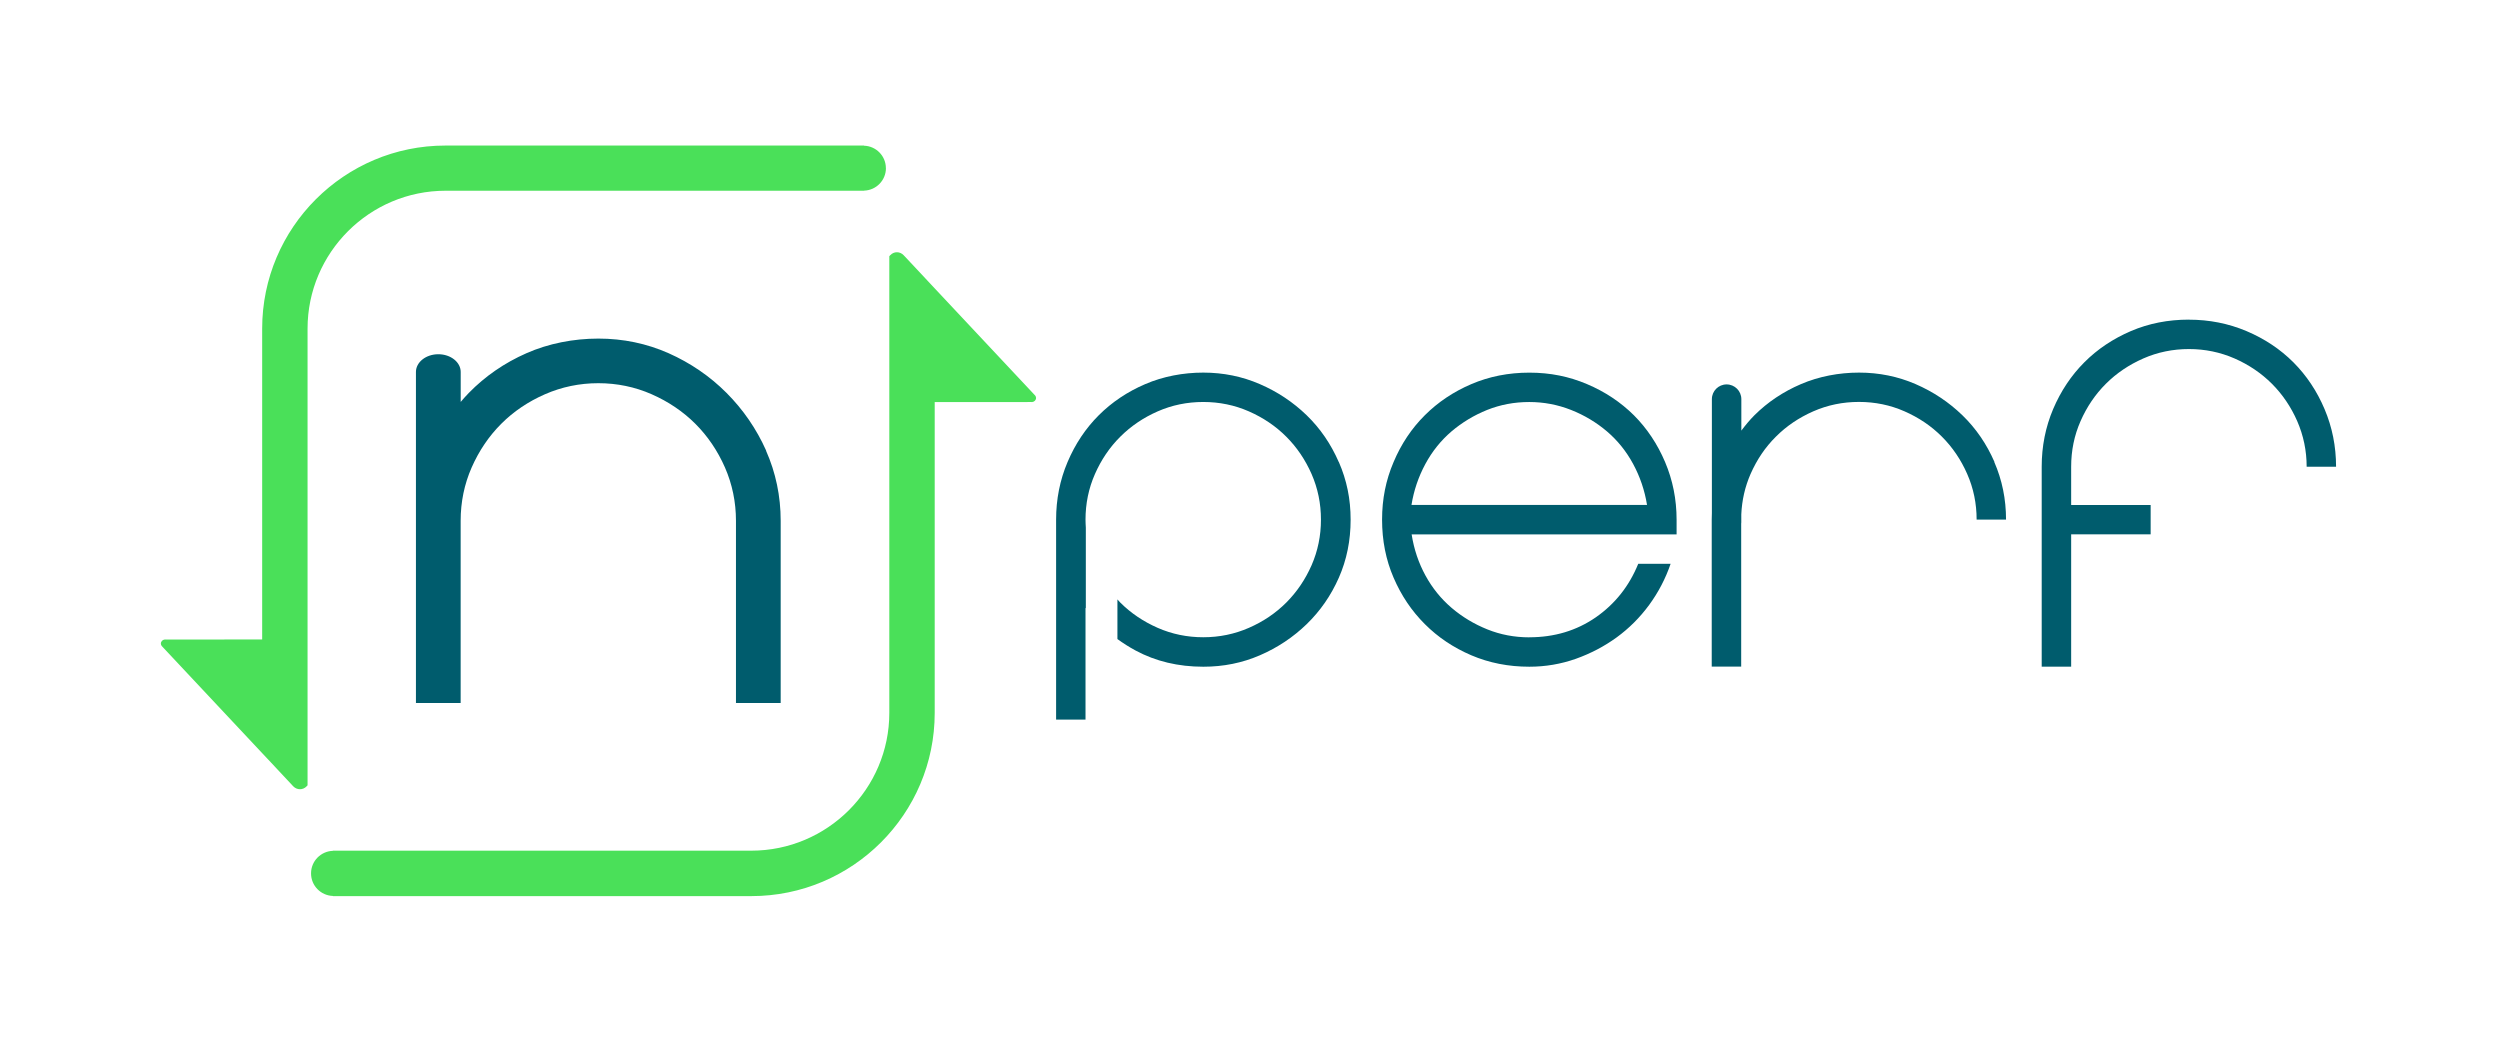
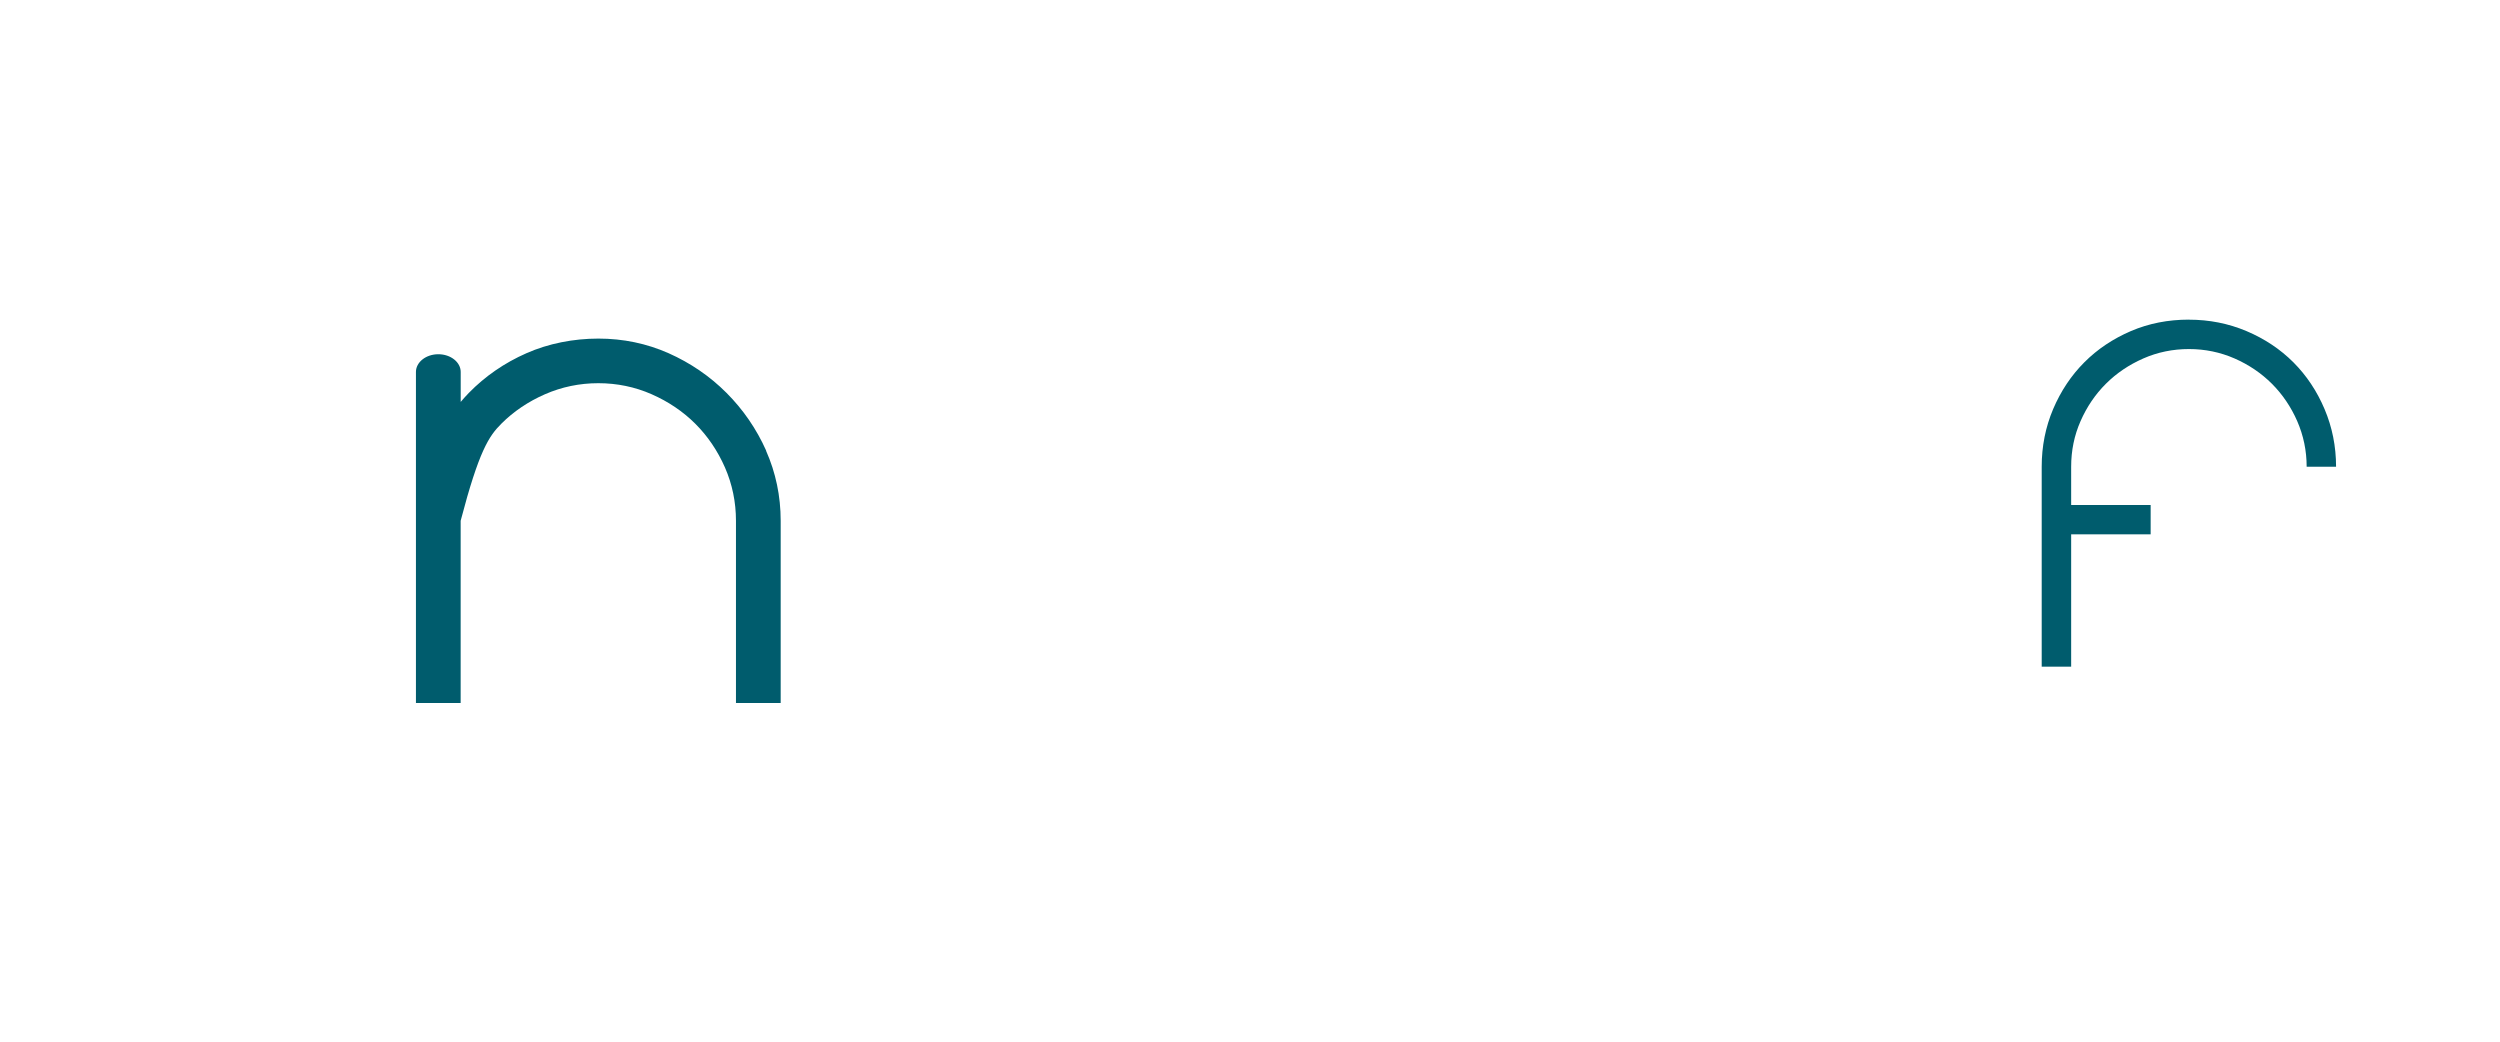
<svg xmlns="http://www.w3.org/2000/svg" width="4800" height="2000" viewBox="0 0 4800 2000" fill="none">
-   <path d="M1700.89 322.885C1700.89 299.426 1682.11 280.459 1658.92 279.76V279.461H855.366C661.275 279.361 503.363 437.085 503.363 630.946V1227.8H501.664L317.566 1227.9C317.266 1227.9 317.067 1227.8 316.867 1227.8C316.567 1227.8 316.367 1227.8 316.167 1227.9C312.069 1228.3 308.871 1231.59 308.871 1235.79C308.871 1237.48 309.471 1238.98 310.47 1240.18L312.069 1241.98L501.763 1444.32L502.863 1445.42L503.463 1446.12L520.453 1464.19L561.13 1507.71L563.029 1509.71C570.225 1517.19 581.719 1517.19 588.715 1509.71L590.514 1507.81V630.946C590.514 485.001 709.448 366.209 855.566 366.209H1659.02V366.009C1682.31 365.311 1700.99 346.244 1700.99 322.785L1700.89 322.885Z" fill="#4AE059" />
-   <path d="M597.211 1677.02C597.211 1700.48 615.901 1719.44 639.188 1720.24V1720.54H1442.64C1636.73 1720.54 1794.64 1562.82 1794.64 1368.86V772.001H1796.34L1980.44 771.901C1980.74 771.901 1980.94 772.001 1981.14 772.001C1981.34 772.001 1981.64 771.901 1981.94 771.901C1985.94 771.502 1989.23 768.208 1989.23 764.015C1989.23 762.318 1988.53 760.82 1987.64 759.523L1985.94 757.726L1796.24 555.38L1795.14 554.182L1794.54 553.583L1777.55 535.415L1736.88 491.991L1734.98 489.995C1727.78 482.408 1716.29 482.408 1709.29 489.995L1707.49 491.891V1368.66C1707.49 1514.6 1588.56 1633.29 1442.44 1633.29H639.188V1633.59C615.901 1634.39 597.211 1653.36 597.211 1676.82V1677.02Z" fill="#4AE059" />
-   <path d="M1471.12 865.409C1452.53 823.682 1426.85 786.347 1394.87 754.303C1362.88 722.26 1325.4 696.704 1283.63 678.137C1241.75 659.569 1196.48 650.086 1148.9 650.086C1101.33 650.086 1053.16 659.47 1010.88 678.137C968.603 696.704 931.424 722.359 900.141 754.403C894.744 759.993 889.547 765.783 884.55 771.673V714.174C884.55 695.407 865.36 680.133 841.574 680.133C817.787 680.133 798.598 695.407 798.598 714.174V1349.76H884.45V999.873C884.45 963.936 891.546 929.497 905.538 897.652C919.63 865.609 938.72 837.358 962.406 813.699C985.993 790.041 1014.28 770.974 1046.46 756.899C1078.44 742.923 1112.82 735.736 1148.7 735.736C1184.58 735.736 1219.06 742.824 1251.05 756.899C1283.13 770.974 1311.41 790.041 1335.1 813.699C1358.69 837.258 1377.87 865.509 1391.97 897.652C1405.96 929.696 1413.05 964.036 1413.05 999.873V1349.76H1498.91V999.873C1498.91 952.556 1489.41 907.236 1470.82 865.409H1471.12Z" fill="#005C6D" />
-   <path d="M2936.22 1223.59C2984.39 1223.59 3026.97 1210.81 3063.95 1185.25C3100.83 1159.6 3128.01 1125.36 3145.4 1082.53H3207.57C3197.77 1111.08 3183.98 1137.44 3166.29 1161.6C3148.5 1185.75 3127.81 1206.42 3104.13 1223.69C3080.34 1240.96 3054.15 1254.73 3025.57 1264.91C2996.99 1275 2967.2 1280.09 2936.32 1280.09C2896.34 1280.09 2859.26 1272.8 2824.88 1258.13C2790.6 1243.45 2760.82 1223.49 2735.63 1198.23C2710.35 1172.98 2690.36 1143.33 2675.67 1109.09C2660.87 1074.85 2653.58 1037.71 2653.58 997.782C2653.58 957.852 2660.87 921.815 2675.67 887.176C2690.26 852.537 2710.25 822.589 2735.63 797.333C2760.82 772.177 2790.6 752.212 2824.88 737.538C2859.16 722.864 2896.24 715.477 2936.32 715.477C2976.4 715.477 3012.38 722.764 3047.16 737.538C3081.84 752.212 3111.72 772.177 3137.11 797.333C3162.29 822.589 3182.28 852.537 3196.98 887.176C3211.67 921.815 3219.06 958.751 3219.06 997.782V1026.03H2710.35C2714.84 1054.68 2723.74 1081.04 2736.93 1105.09C2750.12 1129.15 2766.91 1149.92 2787.2 1167.19C2807.59 1184.56 2830.38 1198.23 2855.67 1208.41C2880.95 1218.6 2907.84 1223.69 2936.52 1223.69L2936.22 1223.59ZM2936.22 771.878C2907.54 771.878 2880.65 776.969 2855.37 787.051C2830.08 797.233 2807.29 811.009 2786.9 828.279C2766.62 845.649 2749.82 866.512 2736.63 890.969C2723.44 915.426 2714.54 941.68 2710.05 969.432H3162.29C3157.8 941.581 3148.9 915.426 3135.71 890.969C3122.52 866.512 3105.73 845.649 3085.34 828.279C3065.05 811.009 3042.06 797.233 3016.38 787.051C2990.79 776.969 2964.01 771.878 2936.12 771.878H2936.22Z" fill="#005C6D" />
+   <path d="M1471.12 865.409C1452.53 823.682 1426.85 786.347 1394.87 754.303C1362.88 722.26 1325.4 696.704 1283.63 678.137C1241.75 659.569 1196.48 650.086 1148.9 650.086C1101.33 650.086 1053.16 659.47 1010.88 678.137C968.603 696.704 931.424 722.359 900.141 754.403C894.744 759.993 889.547 765.783 884.55 771.673V714.174C884.55 695.407 865.36 680.133 841.574 680.133C817.787 680.133 798.598 695.407 798.598 714.174V1349.76H884.45V999.873C919.63 865.609 938.72 837.358 962.406 813.699C985.993 790.041 1014.28 770.974 1046.46 756.899C1078.44 742.923 1112.82 735.736 1148.7 735.736C1184.58 735.736 1219.06 742.824 1251.05 756.899C1283.13 770.974 1311.41 790.041 1335.1 813.699C1358.69 837.258 1377.87 865.509 1391.97 897.652C1405.96 929.696 1413.05 964.036 1413.05 999.873V1349.76H1498.91V999.873C1498.91 952.556 1489.41 907.236 1470.82 865.409H1471.12Z" fill="#005C6D" />
  <path d="M4202.61 613.779C4241.68 613.779 4278.66 621.067 4313.34 635.741C4348.02 650.415 4378.01 670.38 4403.29 695.636C4428.48 720.892 4448.47 750.84 4463.16 785.479C4477.85 820.118 4485.25 857.054 4485.25 896.185H4428.78C4428.78 865.339 4422.68 836.19 4410.69 808.638C4398.7 781.186 4382.4 757.228 4362.12 736.864C4341.73 716.5 4317.84 700.328 4290.36 688.249C4262.87 676.27 4233.59 670.181 4202.8 670.181C4172.02 670.181 4142.64 676.17 4115.15 688.249C4087.67 700.328 4063.68 716.5 4043.29 736.864C4022.91 757.228 4006.71 781.087 3994.62 808.638C3982.53 836.09 3976.63 865.339 3976.63 896.185V969.557H4129.25V1025.96H3976.63V1280.01H3920.06V896.085C3920.06 856.954 3927.36 820.118 3942.05 785.379C3956.84 750.74 3976.73 720.792 4002.02 695.536C4027.2 670.281 4057.09 650.415 4091.37 635.641C4125.65 620.967 4162.73 613.68 4202.8 613.68L4202.61 613.779Z" fill="#005C6D" />
-   <path d="M2570.42 887.098C2555.32 852.458 2534.84 822.511 2508.75 797.255C2482.76 772.099 2452.78 752.134 2418.8 737.46C2384.92 722.785 2348.74 715.398 2310.26 715.398C2271.78 715.398 2233.2 722.686 2198.92 737.46C2164.64 752.134 2134.86 772.099 2109.67 797.255C2084.39 822.511 2064.4 852.458 2049.71 887.098C2035.01 921.737 2027.72 958.672 2027.72 997.704V1381.63H2084.19V1167.11C2084.19 1167.11 2084.59 1167.61 2084.79 1167.81V1013.08C2084.49 1007.99 2084.19 1002.89 2084.19 997.704C2084.19 966.858 2090.18 937.709 2102.28 910.157C2114.37 882.705 2130.56 858.747 2150.95 838.483C2171.34 818.119 2195.23 801.947 2222.71 789.868C2250.19 777.789 2279.38 771.8 2310.26 771.8C2341.14 771.8 2370.43 777.789 2397.91 789.868C2425.4 801.947 2449.38 818.119 2469.67 838.483C2489.96 858.747 2506.15 882.705 2518.25 910.157C2530.24 937.609 2536.23 966.858 2536.23 997.704C2536.23 1028.55 2530.24 1057.8 2518.25 1085.25C2506.15 1112.7 2489.96 1136.56 2469.67 1156.93C2449.28 1177.29 2425.4 1193.46 2397.91 1205.44C2370.33 1217.52 2341.14 1223.51 2310.26 1223.51C2279.38 1223.51 2250.19 1217.52 2222.71 1205.44C2195.23 1193.36 2171.24 1177.19 2150.95 1156.93C2148.95 1155.03 2147.25 1152.83 2145.45 1150.84V1227C2156.45 1234.99 2168.04 1242.38 2180.43 1249.06C2218.91 1269.73 2262.19 1280.11 2310.46 1280.11C2348.94 1280.11 2385.12 1272.82 2419 1258.15C2452.98 1243.47 2482.86 1223.51 2508.95 1198.25C2534.94 1173 2555.52 1143.35 2570.62 1109.11C2585.71 1074.87 2593.2 1037.73 2593.2 997.804C2593.2 957.874 2585.71 921.837 2570.62 887.198L2570.42 887.098Z" fill="#005C6D" />
-   <path d="M3829.41 887.098C3814.31 852.458 3793.82 822.511 3767.74 797.255C3741.75 772.099 3711.77 752.134 3677.89 737.46C3643.91 722.785 3607.73 715.398 3569.35 715.398C3530.97 715.398 3492.29 722.686 3457.91 737.46C3423.63 752.134 3393.85 772.099 3368.56 797.255C3359.37 806.439 3351.17 816.422 3343.38 826.803V766.309C3343.38 750.737 3330.68 738.059 3315.09 738.059C3299.5 738.059 3286.81 750.737 3286.81 766.309V984.927C3286.61 989.119 3286.51 993.412 3286.51 997.604V1279.91H3343.08V1005.49C3343.08 1004.69 3343.28 1003.89 3343.28 1003.09V987.622C3344.48 960.469 3350.37 934.615 3361.07 910.058C3373.16 882.606 3389.25 858.648 3409.74 838.383C3430.03 818.019 3454.01 801.847 3481.5 789.768C3508.98 777.689 3538.17 771.7 3569.15 771.7C3600.13 771.7 3629.22 777.689 3656.7 789.768C3684.19 801.847 3708.17 818.019 3728.46 838.383C3748.75 858.648 3765.04 882.606 3777.03 910.058C3789.13 937.51 3795.12 966.758 3795.12 997.604H3851.59C3851.59 958.473 3844.1 921.637 3829.01 886.998L3829.41 887.098Z" fill="#005C6D" />
</svg>